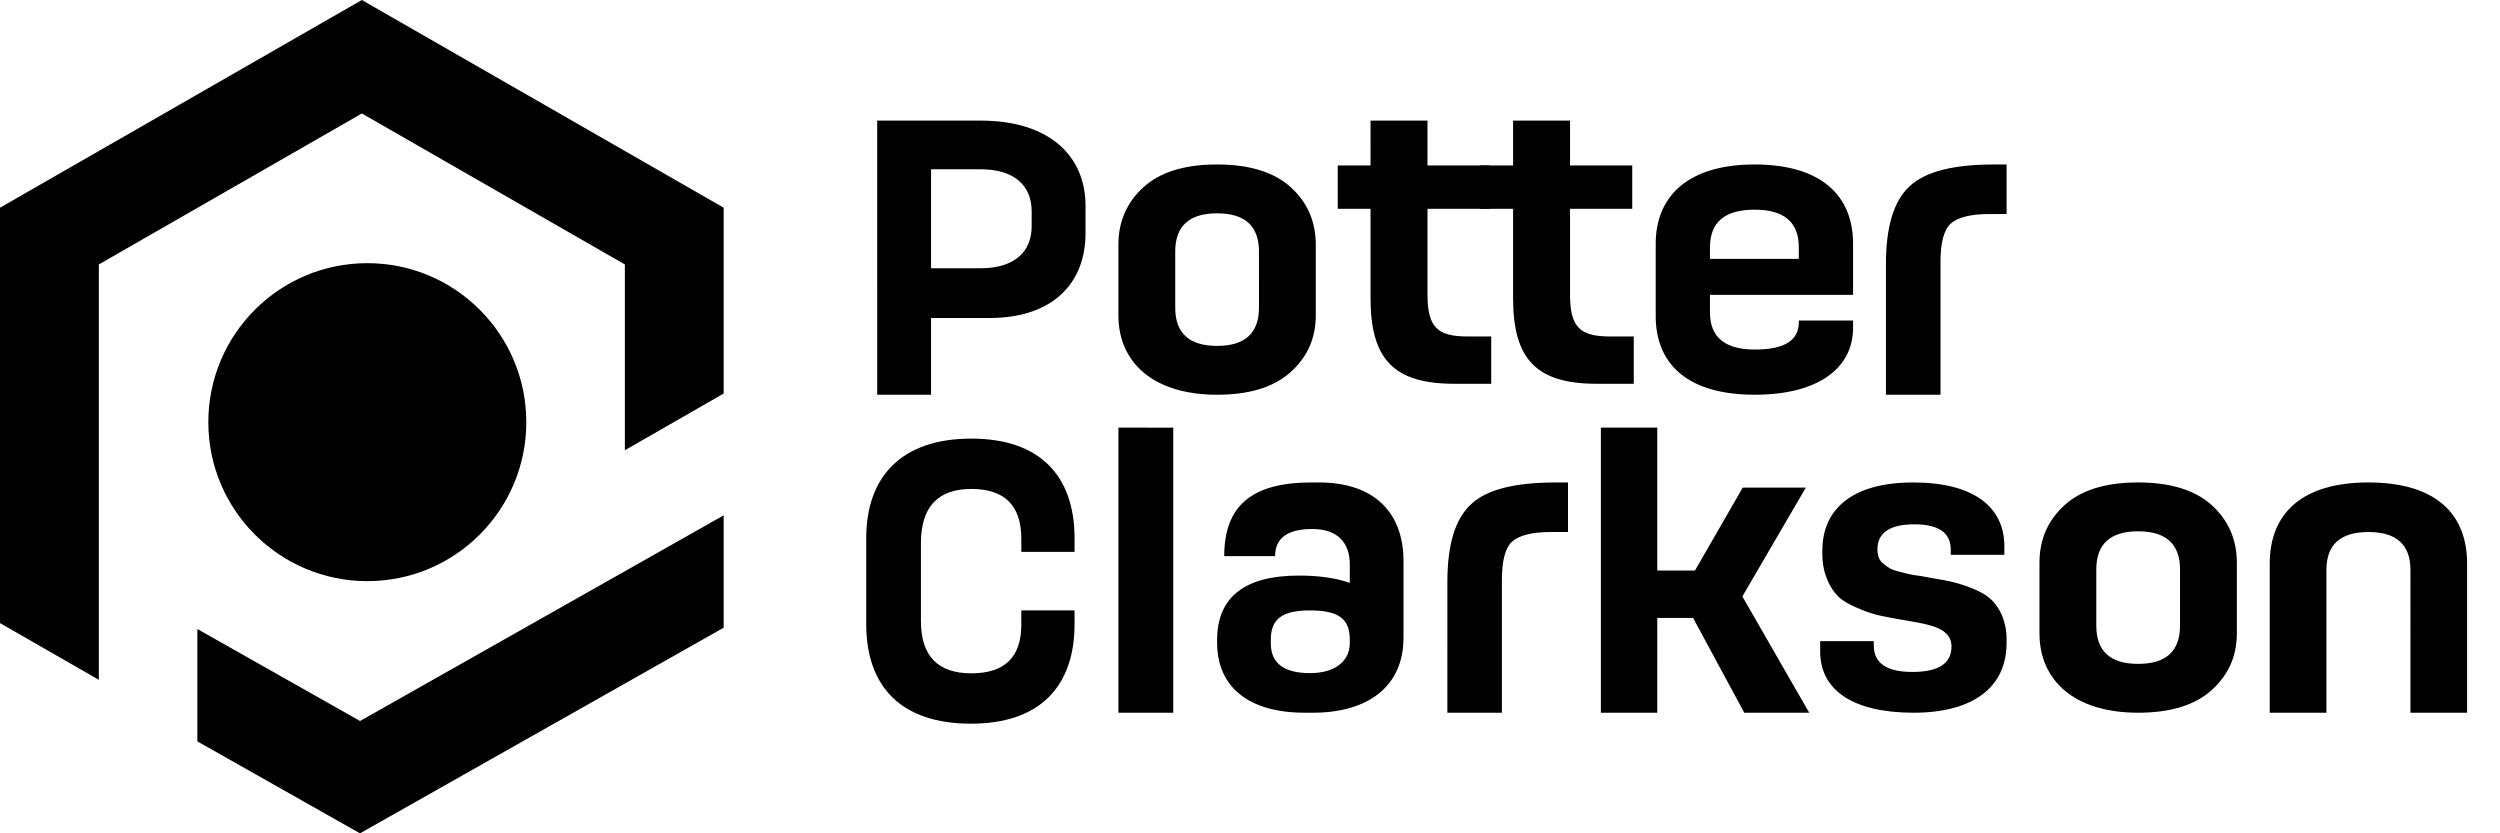
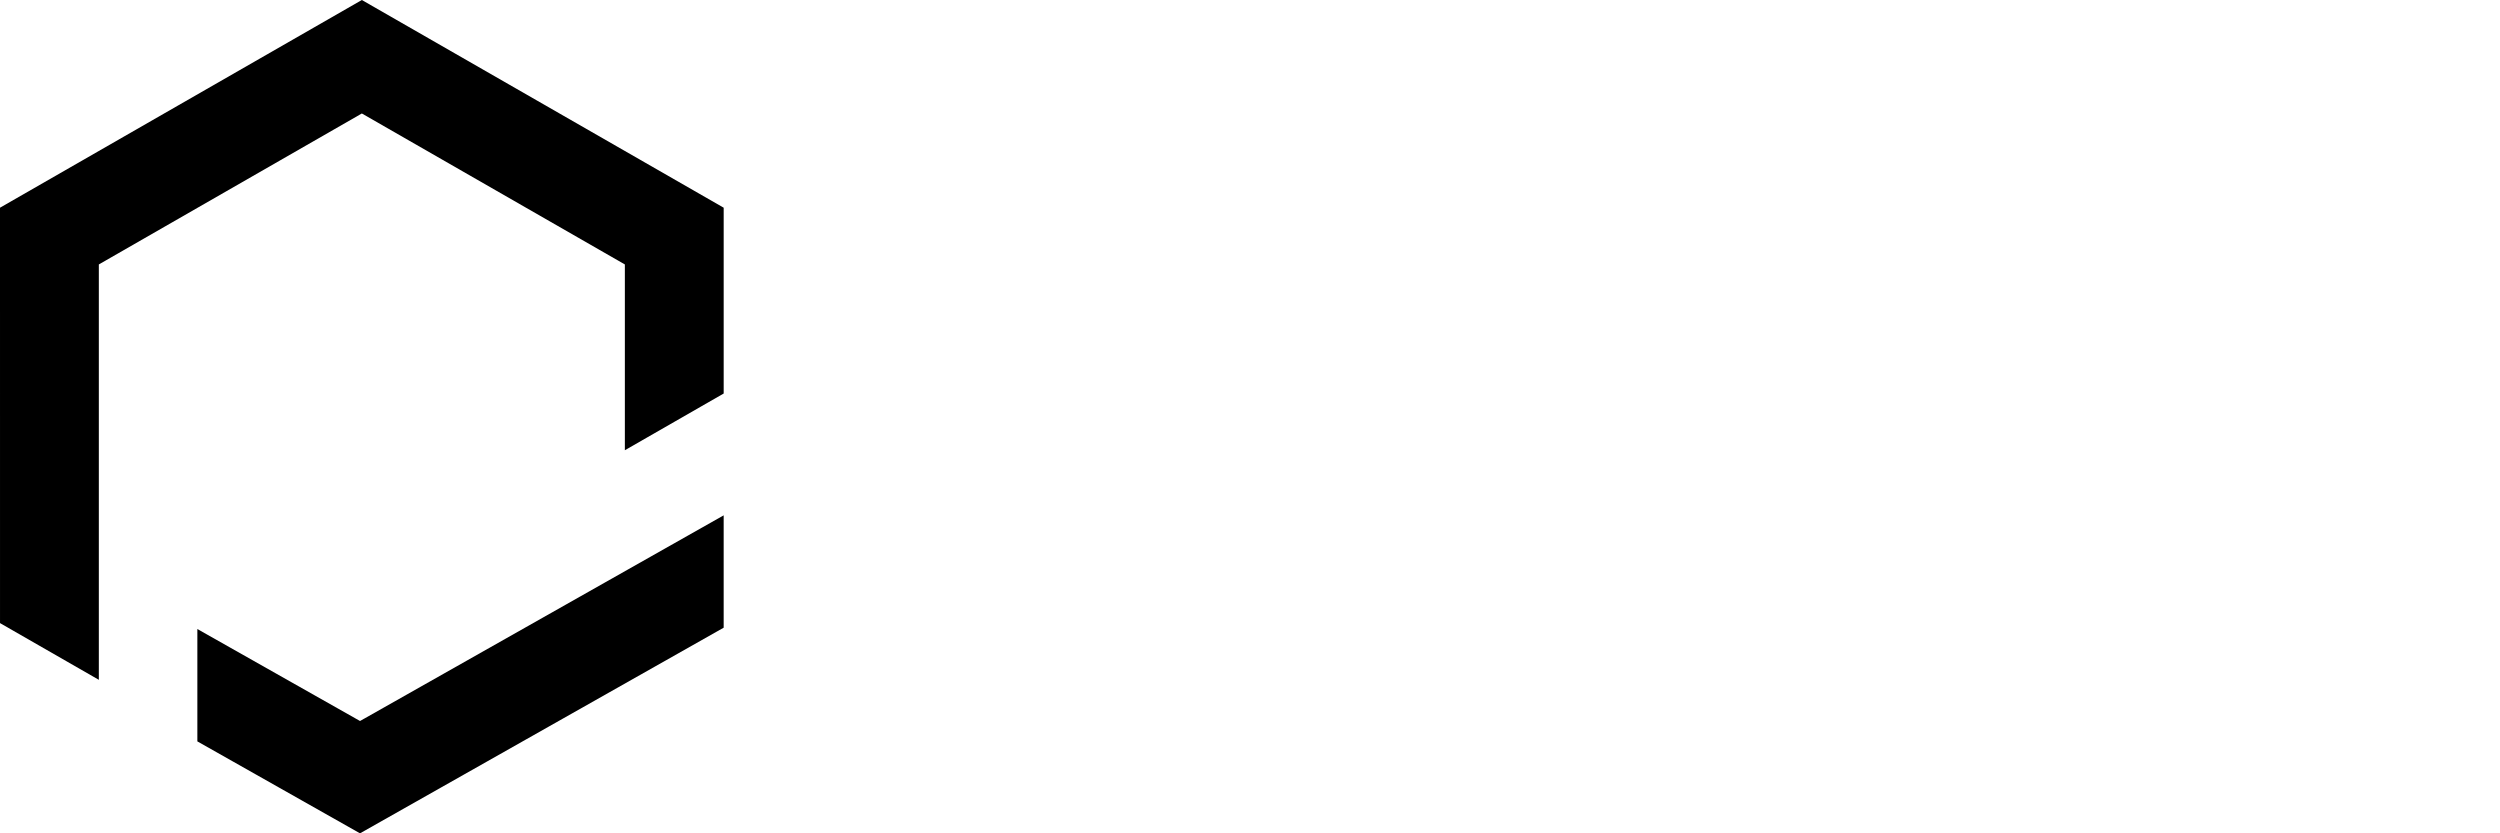
<svg xmlns="http://www.w3.org/2000/svg" class="site-logo" width="180" height="60" viewBox="0 0 180 60">
  <g class="site-logo__symbol" fill-rule="evenodd">
    <path d="M26.053 0L0 14.955l.001 29.908 7.115 4.084V19.04L26.053 8.17 44.99 19.04v13.377l7.115-4.084V14.955z" />
    <path d="M26.21 51.75v-.002l-.288.164L14.21 45.29v8.09L25.92 60l26.184-14.806v-8.089z" />
-     <circle cx="26.447" cy="30.395" r="11.447" />
  </g>
  <g class="site-logo__text" fill-rule="evenodd">
-     <path d="M78.158 16.79c0 3.605-2.364 6.106-6.909 6.106h-4.212v5.525h-3.878l-.001-19.737h7.448c4.931 0 7.552 2.526 7.552 6.133v1.973zm-3.879-1.579c0-1.817-1.207-3.026-3.699-3.026h-3.543v7.131h3.543c2.492 0 3.7-1.21 3.7-3.026v-1.079zM92.906 13.455c1.212 1.084 1.83 2.486 1.83 4.152v5.103c0 1.666-.618 3.013-1.83 4.098-1.21 1.084-2.988 1.613-5.274 1.613-4.63 0-7.106-2.353-7.106-5.711v-5.103c0-1.666.62-3.067 1.83-4.152 1.212-1.083 2.96-1.613 5.275-1.613 2.287 0 4.065.529 5.275 1.613zm-2.26 4.654c0-1.824-.996-2.75-3.014-2.749-2.02 0-3.015.925-3.015 2.749v4.045c0 1.824.996 2.75 3.015 2.75 2.018 0 3.014-.926 3.014-2.75V18.11zM104.707 27.632c-4.345 0-6.029-1.755-6.029-6.17v-6.427h-2.362v-3.123h2.362V8.684h4.101v3.228h4.48v3.123h-4.48v6.17c0 2.375.734 3.02 2.879 3.02h1.71v3.407h-2.661z" />
-     <path d="M114.97 27.632c-4.345 0-6.028-1.755-6.028-6.17v-6.427h-2.363v-3.123h2.363V8.684h4.1v3.228h4.48v3.123h-4.48v6.17c0 2.375.734 3.02 2.879 3.02h1.71v3.407h-2.661zM133.421 21.23h-10.303v1.268c0 1.773 1.07 2.67 3.237 2.67 2.115 0 3.159-.66 3.159-1.956v-.132h3.907v.53c0 2.829-2.409 4.811-7.092 4.811-4.737 0-7.118-2.142-7.118-5.657v-5.21c0-3.517 2.435-5.712 7.118-5.712s7.092 2.142 7.092 5.713v3.675zm-10.303-2.592h6.396v-.846c0-1.798-1.07-2.698-3.185-2.696-2.14 0-3.211.898-3.211 2.722v.82zM144.474 11.842v3.568l-1.222.001c-1.378 0-2.314.241-2.809.697-.494.455-.727 1.395-.727 2.762v9.551h-3.927v-9.416c0-2.71.573-4.56 1.716-5.606 1.12-1.048 3.147-1.557 6.06-1.557h.909zM77.368 38.75v.986h-3.833v-.934c0-2.398-1.192-3.598-3.6-3.598-2.411 0-3.628 1.306-3.628 3.892v5.625c0 2.506 1.217 3.758 3.627 3.758 2.41 0 3.6-1.173 3.6-3.491v-1.041h3.834v.986c0 4.48-2.486 7.172-7.46 7.172-5.051 0-7.54-2.693-7.54-7.17v-6.186c0-4.452 2.565-7.17 7.566-7.17 4.974 0 7.434 2.718 7.434 7.17M84.474 30.79v20.526h-3.948V30.789zM87.632 46.088c0-3.088 1.972-4.646 5.891-4.647 1.485 0 2.714.186 3.663.53v-1.322c0-1.582-.871-2.56-2.716-2.56-1.767 0-2.663.661-2.663 1.954h-3.663c0-3.59 1.946-5.306 6.275-5.306h.538c3.996 0 6.096 2.164 6.096 5.675v5.491c0 3.511-2.536 5.413-6.531 5.413h-.59c-3.918 0-6.3-1.77-6.3-5.043v-.185zm9.554-.026c0-1.505-.795-2.112-2.87-2.112-2.023 0-2.818.633-2.818 2.112v.263c0 1.426.948 2.14 2.818 2.14 1.82 0 2.87-.872 2.87-2.165v-.238zM112.895 34.737v3.569h-1.222c-1.378 0-2.314.24-2.809.697-.493.455-.727 1.395-.727 2.762v9.55h-3.926V41.9c0-2.71.572-4.56 1.715-5.606 1.12-1.047 3.147-1.556 6.06-1.556h.909zM119.323 51.316h-4.06V30.789h4.06v10.29h2.714l3.44-5.972h4.543l-4.57 7.838 4.813 8.37h-4.677l-3.683-6.823h-2.58zM135.623 40.606c.341.265.498.398 1.129.556.63.158.735.212 1.576.317.42.079.709.133.866.16 1.183.183 1.865.343 2.915.766.5.21.92.448 1.234.74.63.582 1.13 1.587 1.13 2.856v.29c0 3.2-2.416 5.023-6.697 5.025-4.413 0-6.723-1.666-6.723-4.39v-.767h3.86v.317c0 1.27.92 1.904 2.784 1.904 1.865 0 2.81-.608 2.81-1.824 0-1.455-1.76-1.613-3.86-1.983-1.418-.265-1.812-.317-3.02-.846-.552-.239-.999-.502-1.288-.793-.604-.608-1.13-1.666-1.13-3.04v-.24c0-3.066 2.234-4.917 6.541-4.917 4.333 0 6.565 1.745 6.565 4.6v.609h-3.86v-.37c0-1.217-.867-1.825-2.627-1.825-1.759 0-2.652.608-2.652 1.798 0 .45.105.793.447 1.057M159.222 36.35c1.212 1.083 1.83 2.486 1.83 4.15v5.105c0 1.665-.618 3.013-1.83 4.099-1.21 1.083-2.987 1.612-5.274 1.612-4.63 0-7.106-2.353-7.106-5.711v-5.103c0-1.666.619-3.067 1.83-4.152 1.211-1.083 2.96-1.613 5.276-1.613 2.286 0 4.063.529 5.274 1.613zm-2.26 4.654c0-1.824-.996-2.75-3.014-2.75-2.02 0-3.015.926-3.015 2.75v4.045c0 1.824.996 2.75 3.015 2.75 2.018 0 3.014-.926 3.014-2.75v-4.045zM177.632 51.316h-4.08V41.042c0-1.824-.999-2.736-3.026-2.736-2.025 0-3.025.912-3.025 2.736v10.274h-4.08v-10.73c0-3.649 2.35-5.848 7.105-5.85 4.782 0 7.106 2.201 7.106 5.85v10.73z"> </path>
-   </g>
+     </g>
</svg>